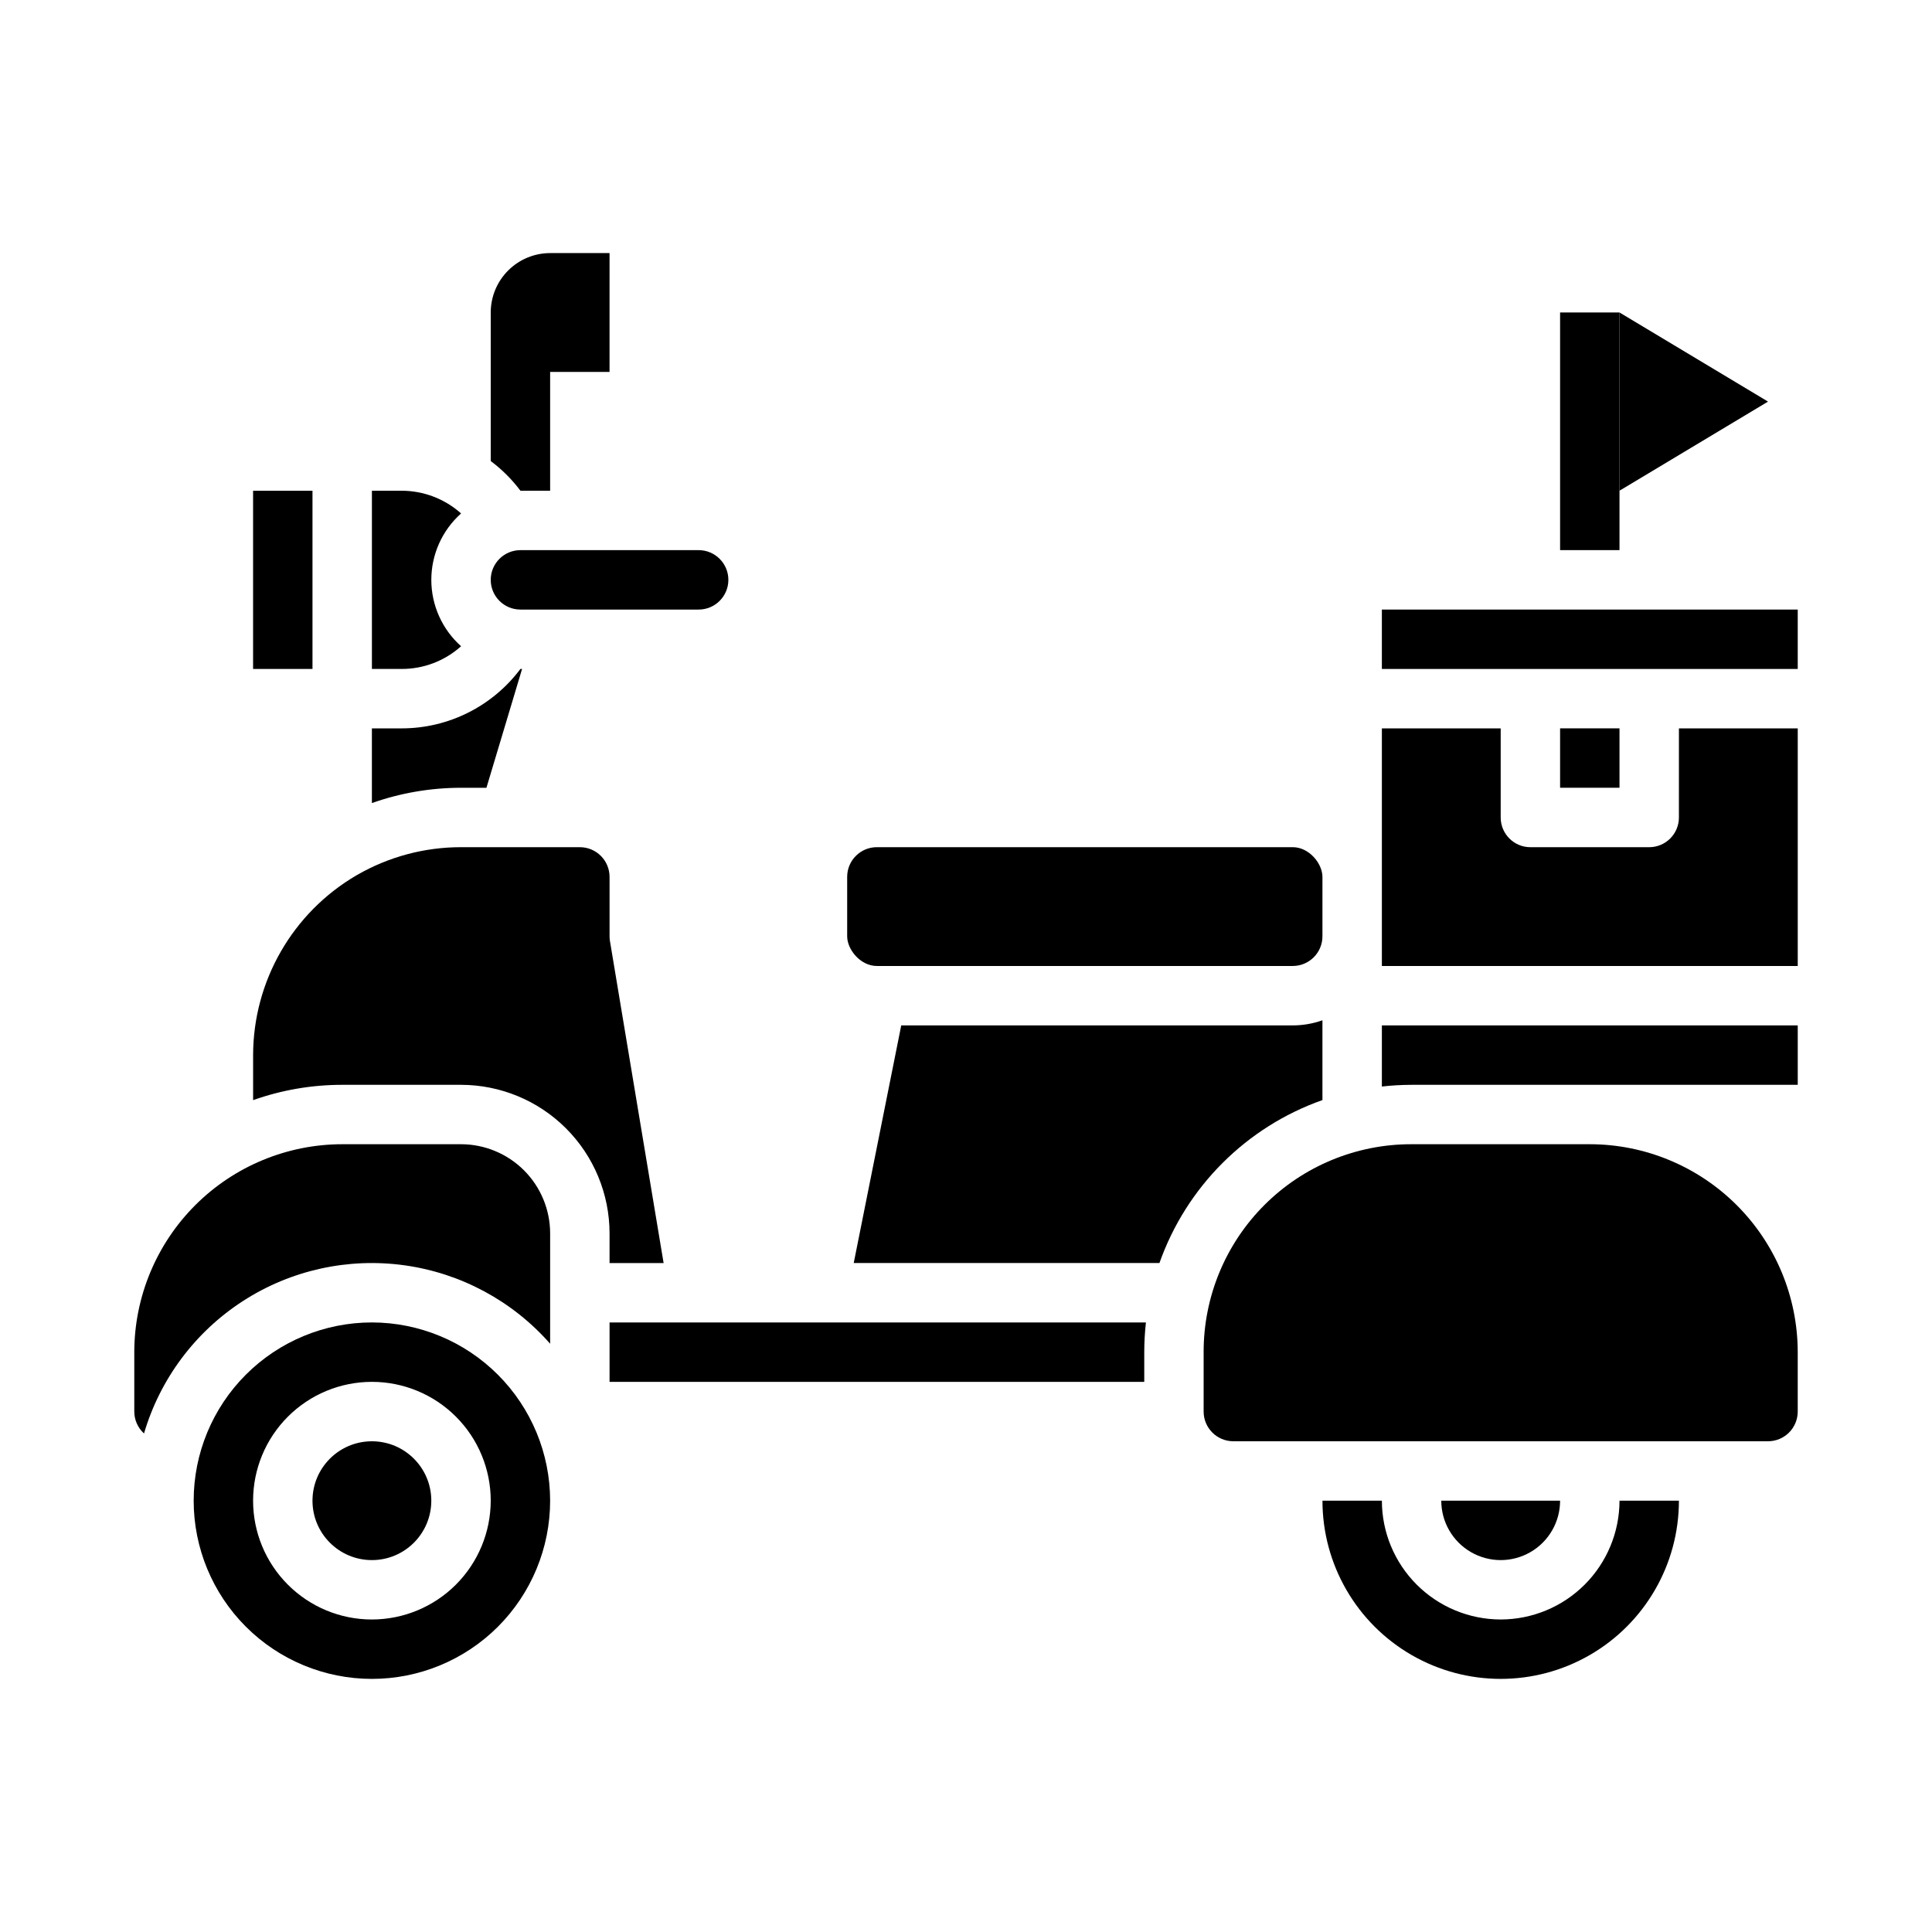
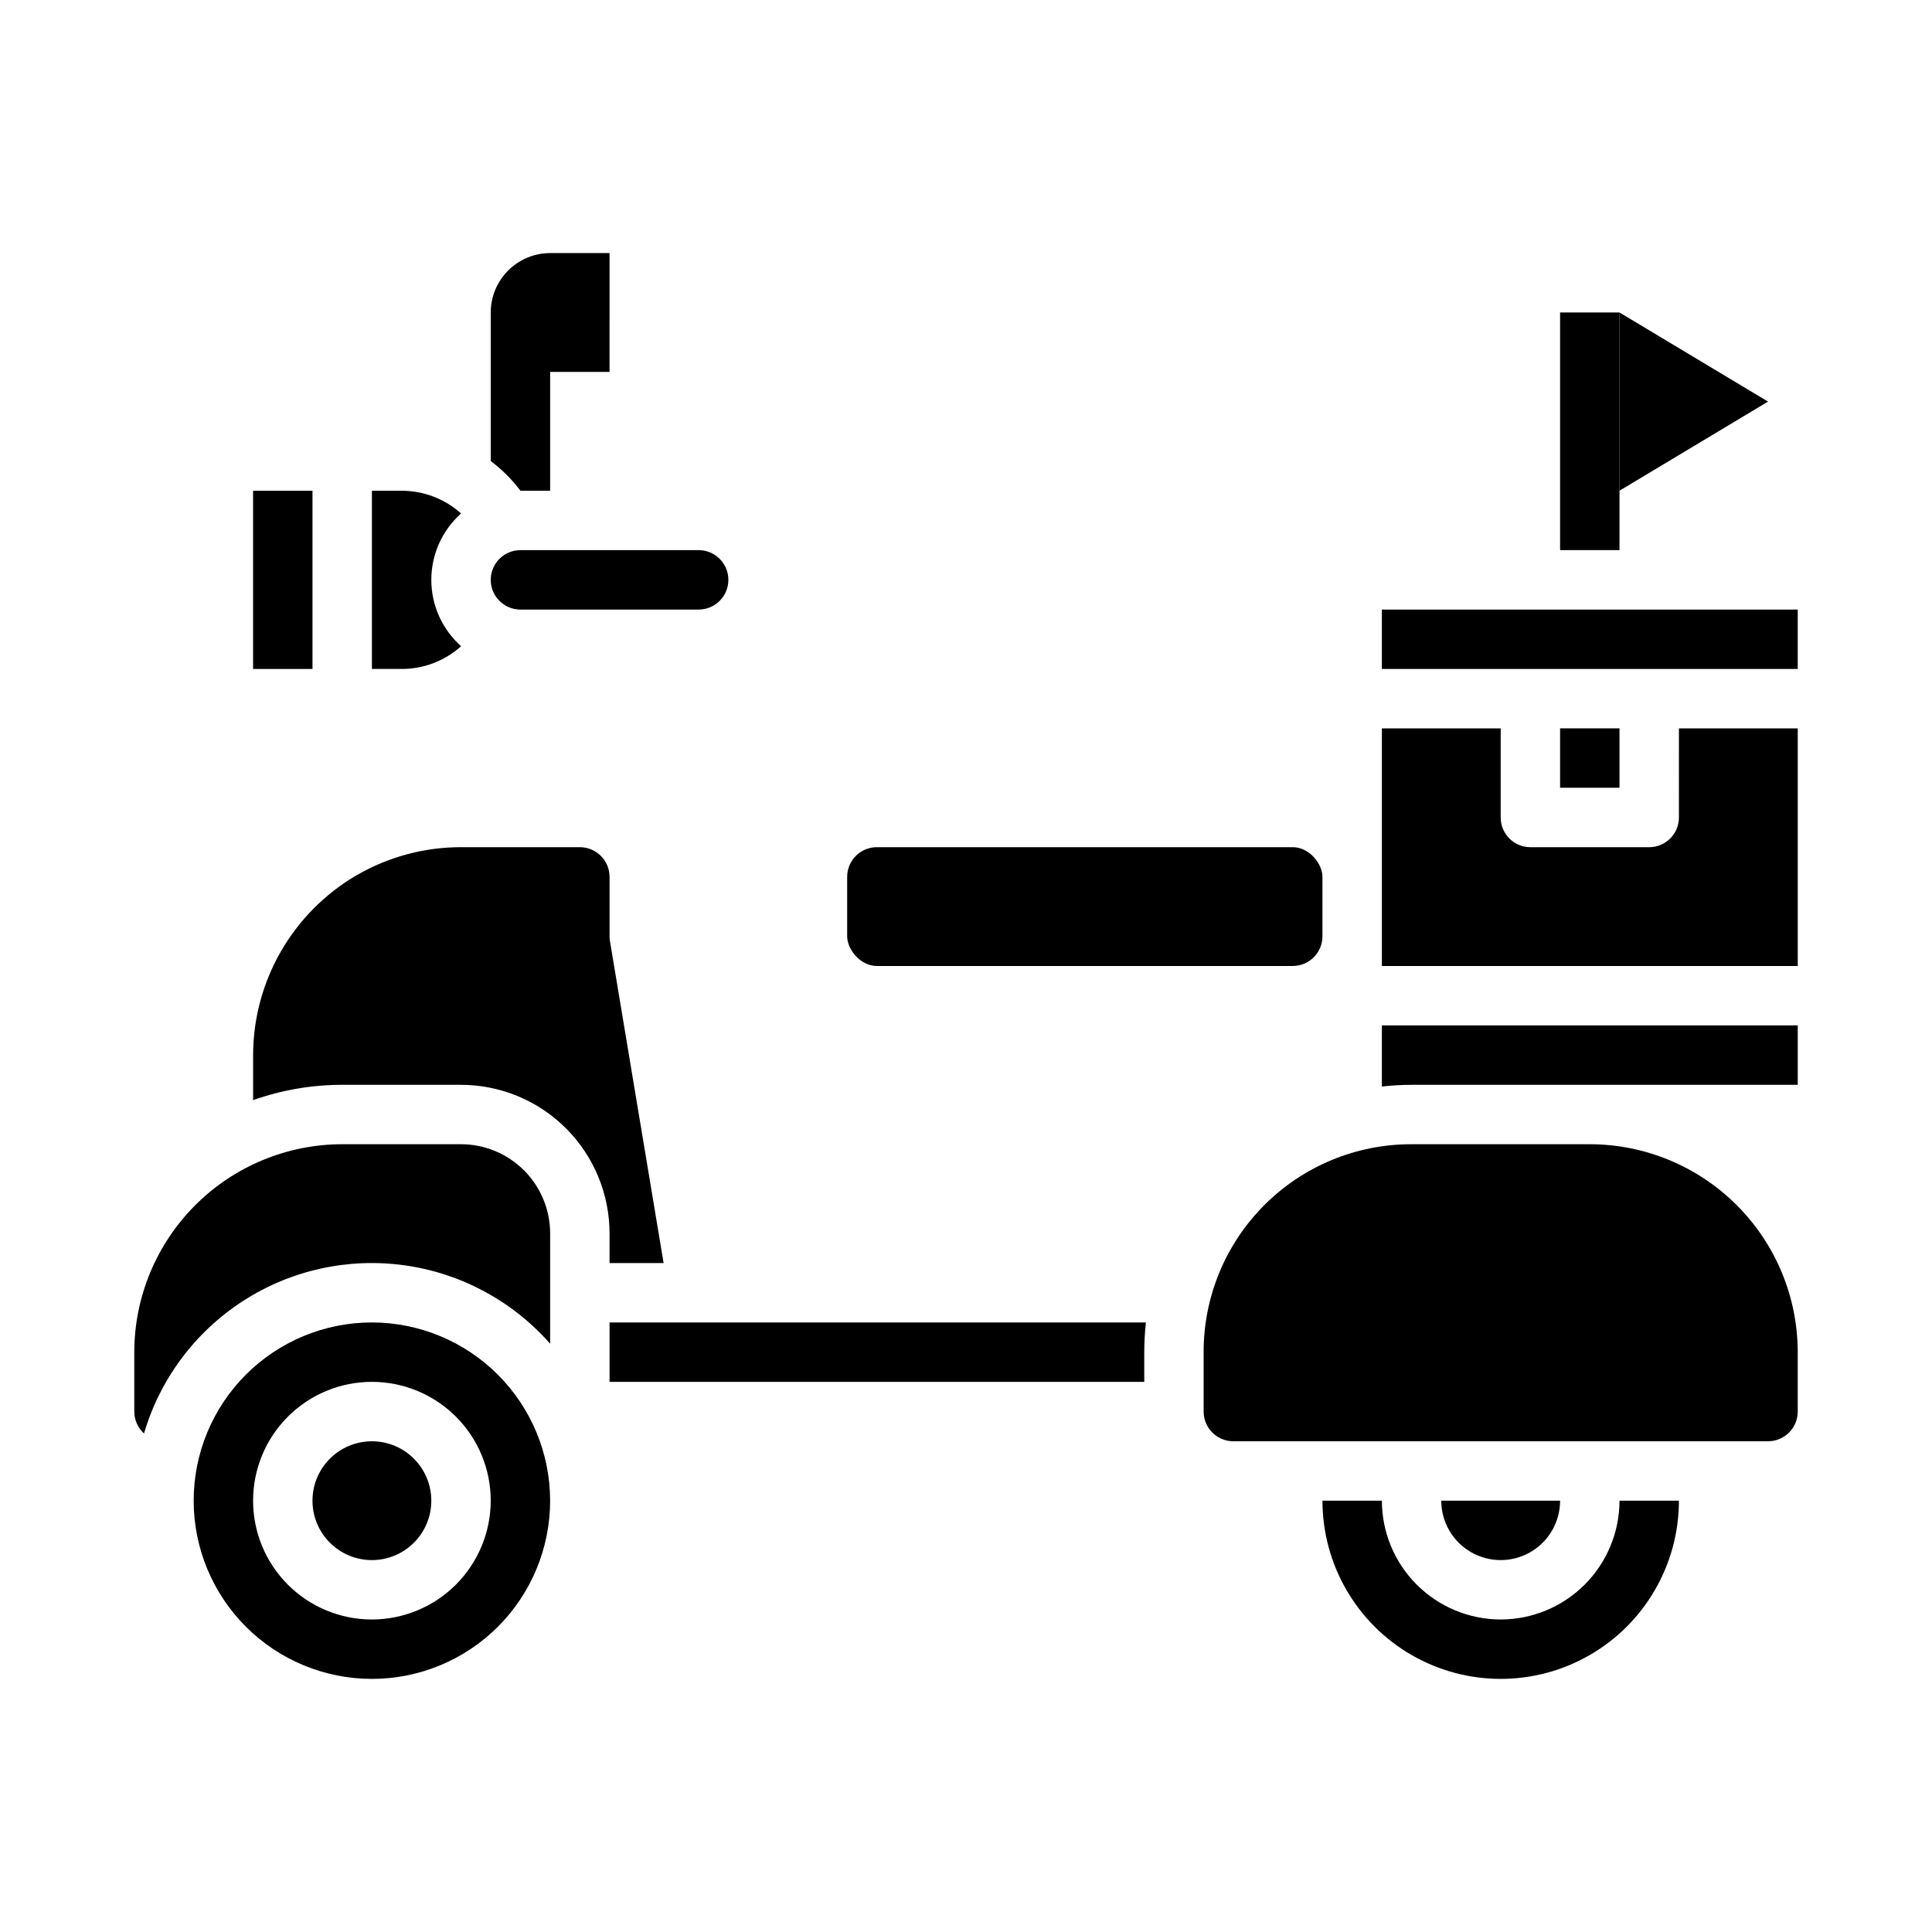
<svg xmlns="http://www.w3.org/2000/svg" fill="#000000" width="800px" height="800px" version="1.1" viewBox="144 144 512 512">
  <g>
-     <path d="m494.46 435.53v-21.145c-2.527 0.898-5.188 1.355-7.871 1.355h-103.75l-12.594 62.977h81.02c7.133-20.188 23.012-36.062 43.199-43.188z" />
    <path d="m541.7 573.18c-8.348-0.012-16.352-3.332-22.254-9.234-5.906-5.902-9.227-13.906-9.234-22.254h-15.746c0 16.875 9.004 32.465 23.617 40.902s32.621 8.438 47.234 0 23.613-24.027 23.613-40.902h-15.742c-0.012 8.348-3.332 16.352-9.234 22.254-5.902 5.902-13.906 9.223-22.254 9.234z" />
    <path d="m557.44 541.7h-31.488c0 5.625 3.004 10.82 7.875 13.633 4.871 2.812 10.871 2.812 15.742 0s7.871-8.008 7.871-13.633z" />
    <path d="m305.54 510.21h141.7v-7.871c0.004-2.633 0.152-5.258 0.441-7.875h-142.14z" />
    <path d="m305.54 478.72h14.324l-14.215-85.297h-0.004c-0.07-0.43-0.105-0.863-0.105-1.297v-15.742c-0.004-4.348-3.527-7.867-7.871-7.871h-31.488c-9.668-0.008-19.164 2.531-27.535 7.359-0.078 0.043-0.152 0.086-0.23 0.129-16.902 9.91-27.305 28.02-27.34 47.613v11.934c7.582-2.691 15.57-4.062 23.617-4.059h31.488c10.434 0.012 20.438 4.16 27.816 11.539 7.379 7.379 11.531 17.383 11.543 27.82z" />
    <path d="m510.21 305.54h110.21v15.742h-110.21z" />
    <path d="m266.18 447.23h-31.488c-14.609 0.016-28.617 5.828-38.949 16.156-10.328 10.332-16.141 24.34-16.156 38.949v15.742c0.004 2.215 0.941 4.32 2.578 5.805 4.258-14.469 13.57-26.93 26.242-35.109 12.672-8.18 27.859-11.535 42.801-9.453 14.938 2.078 28.633 9.457 38.586 20.785v-29.258c-0.008-6.262-2.496-12.266-6.922-16.691-4.43-4.43-10.434-6.918-16.691-6.926z" />
    <path d="m588.93 360.64c0 2.09-0.828 4.09-2.305 5.566-1.477 1.477-3.477 2.309-5.566 2.309h-31.488c-4.348 0-7.871-3.527-7.871-7.875v-23.613h-31.488v62.977h110.21v-62.977h-31.488z" />
    <path d="m557.44 337.02h15.742v15.742h-15.742z" />
    <path d="m510.21 431.94c2.613-0.297 5.242-0.445 7.871-0.449h102.34v-15.746h-110.21z" />
    <path d="m565.31 447.23h-47.234c-14.621-0.027-28.652 5.769-38.992 16.109-10.34 10.34-16.137 24.371-16.109 38.996v15.742c0.004 4.348 3.523 7.867 7.871 7.871h141.7c4.348-0.004 7.867-3.523 7.871-7.871v-15.742c-0.016-14.609-5.824-28.617-16.156-38.949-10.332-10.328-24.336-16.141-38.945-16.156z" />
    <path d="m573.18 226.81v47.234l39.359-23.617z" />
    <path d="m242.56 494.46c-12.527 0-24.539 4.977-33.398 13.836s-13.836 20.871-13.836 33.398c0 12.527 4.977 24.539 13.836 33.398 8.859 8.855 20.871 13.832 33.398 13.832s24.539-4.977 33.398-13.832c8.855-8.859 13.832-20.871 13.832-33.398-0.012-12.523-4.992-24.527-13.848-33.383-8.855-8.855-20.859-13.836-33.383-13.852zm0 78.719v0.004c-8.352 0-16.359-3.316-22.266-9.223s-9.223-13.914-9.223-22.266c0-8.352 3.316-16.359 9.223-22.266s13.914-9.223 22.266-9.223c8.352 0 16.359 3.316 22.266 9.223s9.223 13.914 9.223 22.266c-0.012 8.348-3.332 16.352-9.234 22.254-5.902 5.902-13.906 9.223-22.254 9.234z" />
    <path d="m376.38 368.51h110.21c4.348 0 7.871 4.348 7.871 7.871v15.742c0 4.348-3.523 7.871-7.871 7.871h-110.21c-4.348 0-7.871-4.348-7.871-7.871v-15.742c0-4.348 3.523-7.871 7.871-7.871z" />
    <path d="m281.92 305.54h47.23c4.348 0 7.875-3.523 7.875-7.871 0-4.348-3.527-7.875-7.875-7.875h-47.23c-4.348 0-7.871 3.527-7.871 7.875 0 4.348 3.523 7.871 7.871 7.871z" />
    <path d="m211.07 274.05h15.742v47.23h-15.742z" />
    <path d="m258.3 541.7c0 8.695-7.047 15.742-15.742 15.742-8.695 0-15.746-7.047-15.746-15.742 0-8.695 7.051-15.746 15.746-15.746 8.695 0 15.742 7.051 15.742 15.746" />
-     <path d="m272.91 352.77 9.445-31.488h-0.441c-7.43 9.918-19.098 15.754-31.488 15.746h-7.871v19.793c7.586-2.68 15.57-4.047 23.617-4.051z" />
    <path d="m266.19 315.26c-5.016-4.473-7.887-10.875-7.887-17.594 0-6.723 2.871-13.121 7.887-17.598-4.332-3.875-9.945-6.019-15.758-6.019h-7.871v47.23h7.871c5.816 0.02 11.434-2.129 15.758-6.019z" />
    <path d="m557.44 226.81h15.742v62.977h-15.742z" />
    <path d="m289.79 211.07c-4.172 0.004-8.176 1.664-11.125 4.617-2.953 2.949-4.613 6.953-4.617 11.125v39.371c2.984 2.231 5.637 4.879 7.871 7.863h7.871v-31.488h15.742l0.004-31.488z" />
  </g>
</svg>